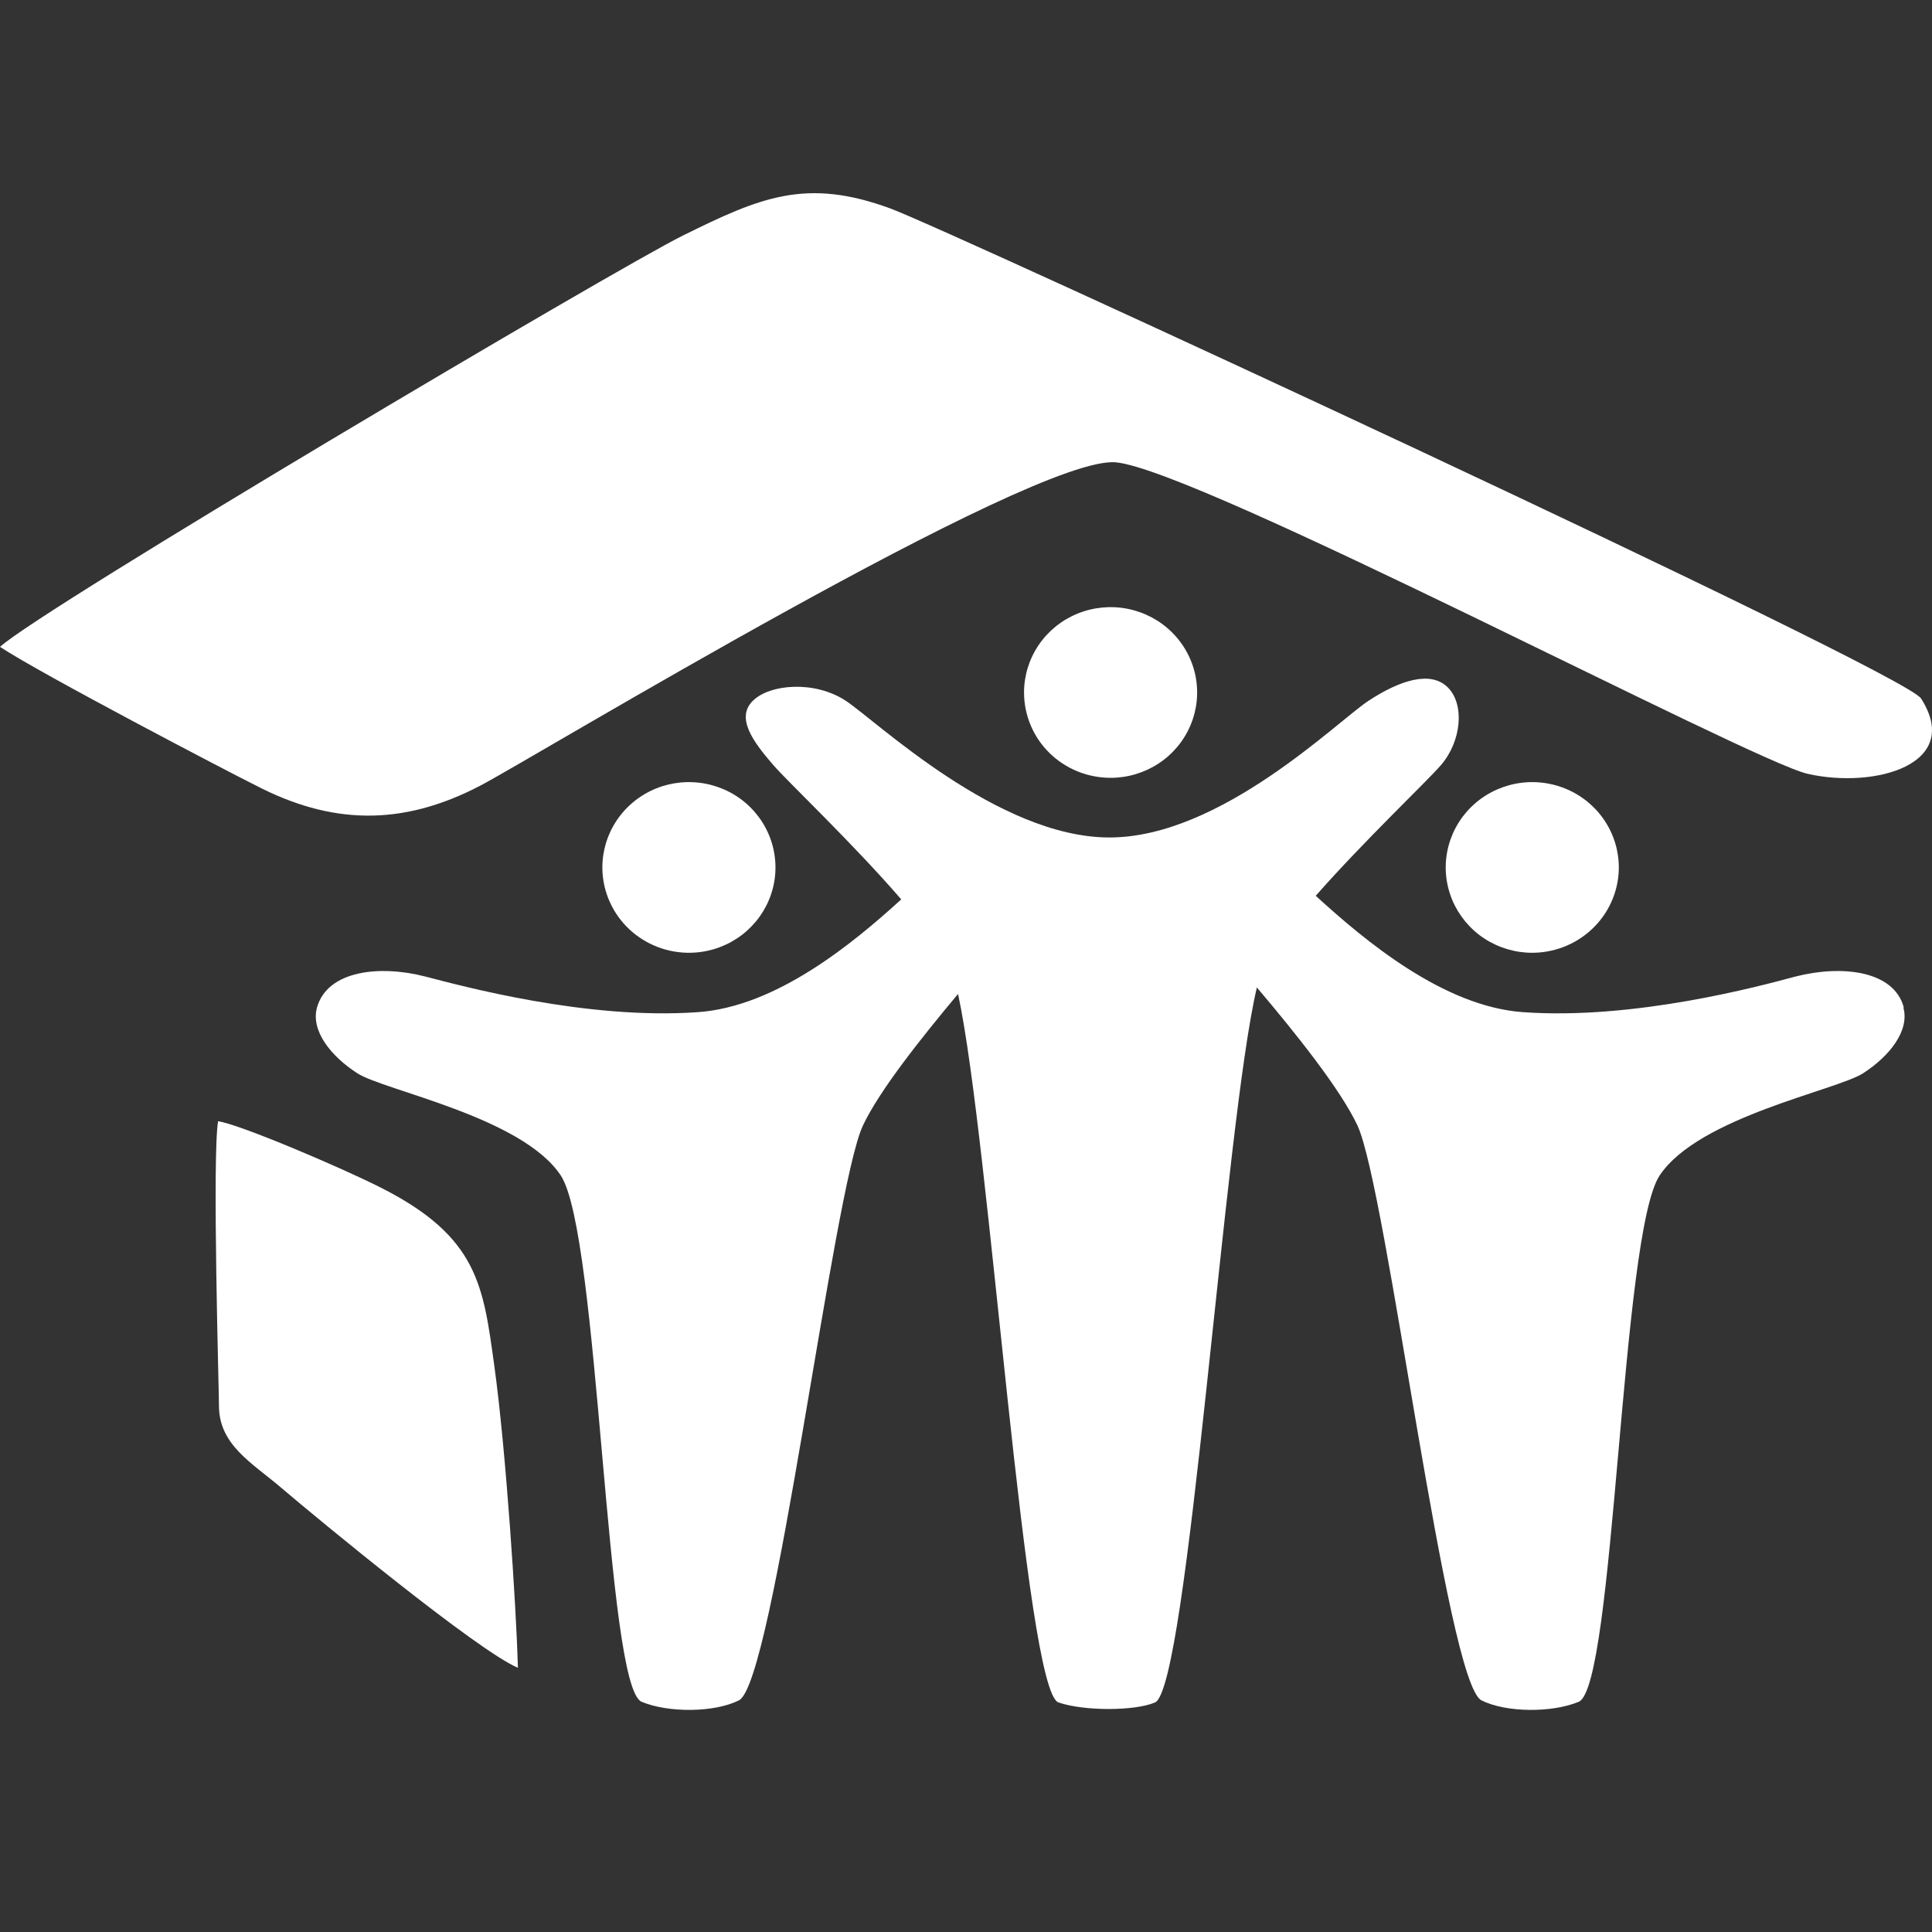
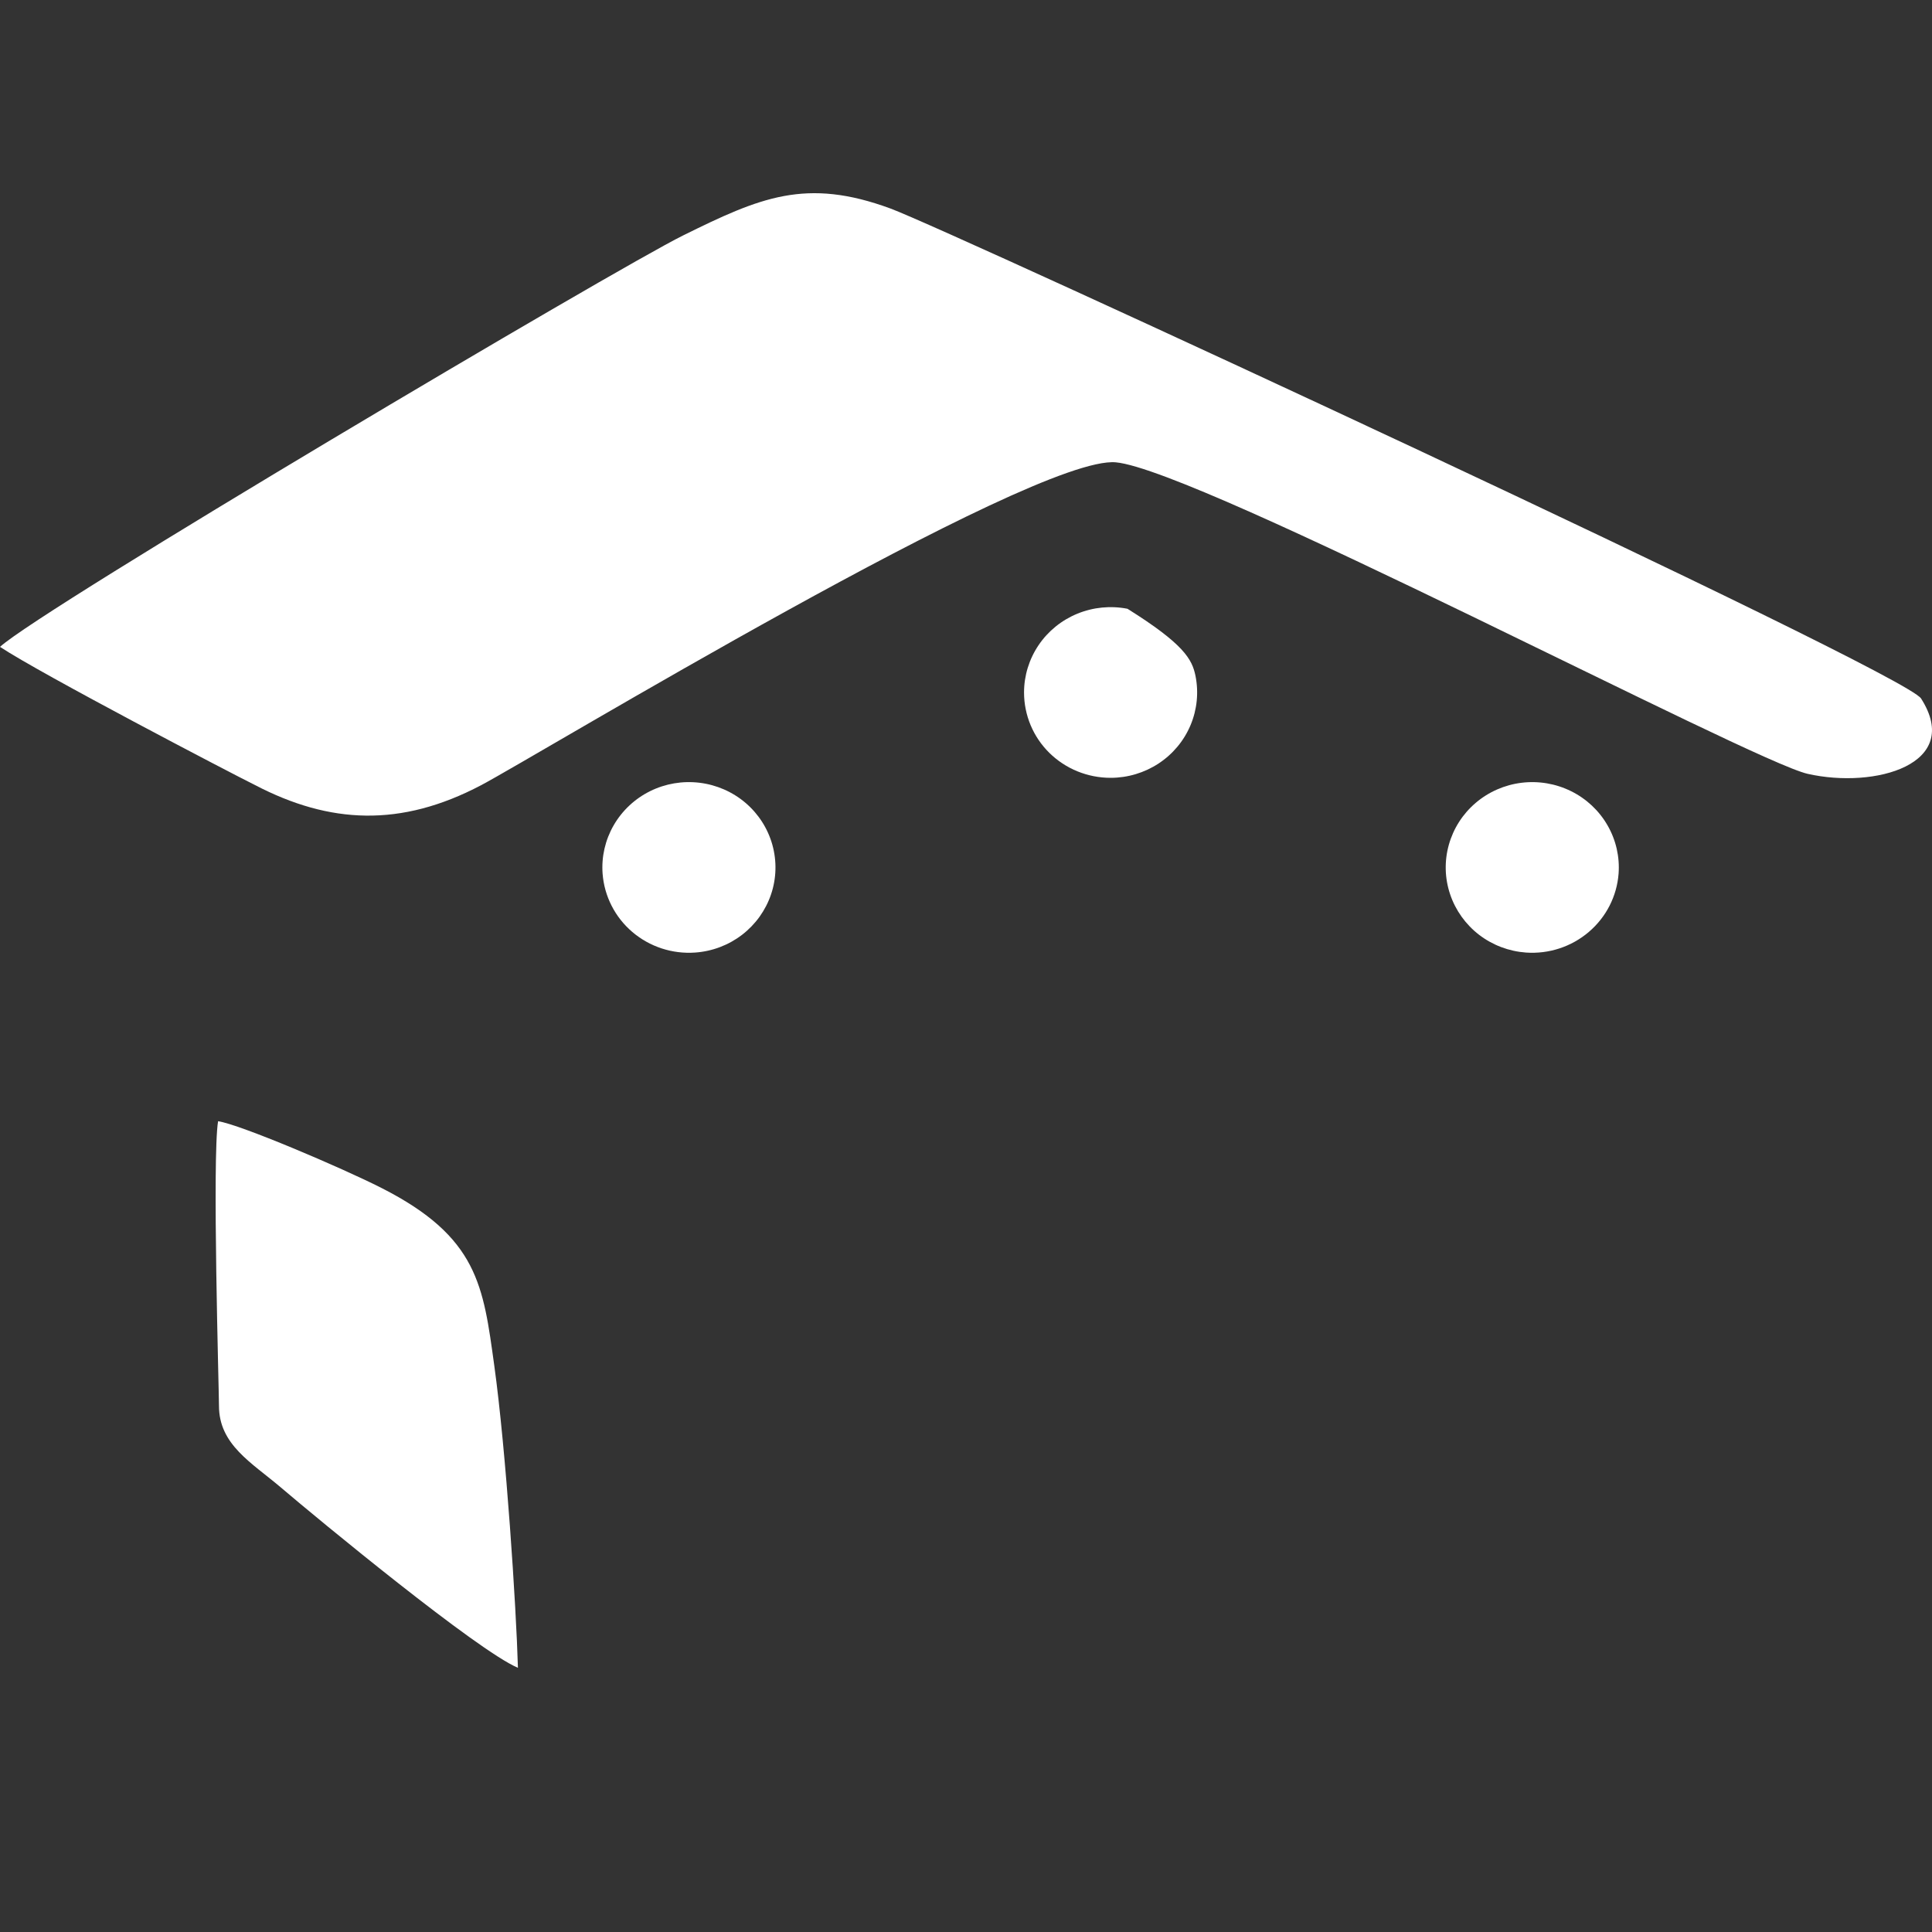
<svg xmlns="http://www.w3.org/2000/svg" width="50" height="50" viewBox="0 0 50 50" fill="none">
  <rect x="0" y="0" width="50" height="50" fill="#333333" stroke="none" />
  <path d="M15.595 22.609C15.563 22.173 15.663 21.738 15.882 21.358C16.101 20.979 16.429 20.671 16.825 20.475C17.221 20.279 17.667 20.204 18.107 20.258C18.546 20.312 18.96 20.493 19.295 20.779C19.63 21.065 19.871 21.442 19.989 21.864C20.106 22.285 20.095 22.731 19.955 23.145C19.815 23.56 19.554 23.924 19.204 24.193C18.855 24.461 18.432 24.621 17.99 24.652C17.398 24.694 16.813 24.502 16.364 24.119C15.915 23.736 15.639 23.193 15.595 22.609Z" fill="white" />
  <path d="M41.889 22.609C41.921 22.174 41.821 21.738 41.602 21.359C41.384 20.979 41.056 20.672 40.66 20.476C40.264 20.28 39.818 20.204 39.378 20.258C38.939 20.312 38.525 20.493 38.19 20.779C37.855 21.064 37.614 21.441 37.496 21.862C37.378 22.283 37.389 22.729 37.529 23.144C37.668 23.558 37.929 23.923 38.278 24.192C38.627 24.46 39.05 24.62 39.491 24.652C40.084 24.694 40.669 24.502 41.118 24.119C41.568 23.736 41.845 23.193 41.889 22.609Z" fill="white" />
-   <path d="M49.27 26.073C49.015 25.116 47.665 24.968 46.473 25.271C45.54 25.522 42.291 26.402 39.407 26.194C37.356 26.046 35.322 24.346 34.051 23.183C35.301 21.762 36.916 20.235 37.287 19.806C37.824 19.19 37.913 18.225 37.465 17.786C37.018 17.347 36.219 17.61 35.416 18.137C34.612 18.663 31.592 21.674 28.712 21.674C25.831 21.674 22.691 18.666 21.89 18.137C21.089 17.608 19.927 17.698 19.483 18.137C19.038 18.576 19.483 19.19 20.019 19.806C20.398 20.243 22.073 21.827 23.324 23.276C22.053 24.434 20.085 26.051 18.066 26.194C15.183 26.402 11.934 25.512 11.001 25.271C9.819 24.968 8.476 25.116 8.204 26.073C8.039 26.67 8.553 27.327 9.247 27.776C9.941 28.224 13.508 28.904 14.512 30.42C15.516 31.937 15.669 43.651 16.605 44.042C17.288 44.328 18.478 44.328 19.124 44.005C20.029 43.551 21.56 30.769 22.333 29.127C22.76 28.222 23.835 26.871 24.794 25.723C25.62 29.54 26.523 43.772 27.395 44.06C28.053 44.285 29.362 44.285 29.891 44.06C30.748 43.694 31.689 29.097 32.528 25.555C33.522 26.73 34.684 28.177 35.131 29.127C35.894 30.769 37.432 43.551 38.34 44.005C38.985 44.328 40.175 44.328 40.857 44.042C41.792 43.651 41.945 31.934 42.952 30.42C43.958 28.906 47.528 28.219 48.217 27.776C48.906 27.332 49.425 26.67 49.259 26.073" fill="white" />
-   <path d="M26.502 17.921C26.502 17.485 26.634 17.058 26.88 16.694C27.126 16.331 27.476 16.048 27.885 15.881C28.294 15.714 28.744 15.67 29.179 15.755C29.613 15.841 30.013 16.051 30.326 16.36C30.639 16.669 30.852 17.062 30.939 17.49C31.025 17.919 30.981 18.363 30.811 18.767C30.642 19.17 30.355 19.515 29.986 19.758C29.618 20 29.185 20.13 28.742 20.13C28.448 20.13 28.156 20.073 27.884 19.962C27.613 19.852 27.366 19.689 27.157 19.484C26.949 19.279 26.784 19.035 26.672 18.767C26.56 18.499 26.502 18.211 26.502 17.921Z" fill="white" />
+   <path d="M26.502 17.921C26.502 17.485 26.634 17.058 26.88 16.694C27.126 16.331 27.476 16.048 27.885 15.881C28.294 15.714 28.744 15.67 29.179 15.755C30.639 16.669 30.852 17.062 30.939 17.49C31.025 17.919 30.981 18.363 30.811 18.767C30.642 19.17 30.355 19.515 29.986 19.758C29.618 20 29.185 20.13 28.742 20.13C28.448 20.13 28.156 20.073 27.884 19.962C27.613 19.852 27.366 19.689 27.157 19.484C26.949 19.279 26.784 19.035 26.672 18.767C26.56 18.499 26.502 18.211 26.502 17.921Z" fill="white" />
  <path d="M49.717 18.077C50.805 19.781 48.525 20.421 46.783 20.027C45.326 19.699 31.02 12.158 28.877 11.965C26.734 11.772 13.877 19.571 12.453 20.32C10.37 21.418 8.53 21.323 6.605 20.32C5.97 20.005 1.07 17.448 0 16.741C1.07 15.755 15.946 6.949 17.677 6.094C19.671 5.109 20.858 4.59 23.047 5.397C24.573 5.959 49.264 17.372 49.717 18.077Z" fill="white" />
  <path d="M5.644 29.017C6.201 29.097 8.83 30.215 9.872 30.744C12.377 32.015 12.506 33.281 12.791 35.336C13.096 37.53 13.361 41.603 13.404 43.163C12.356 42.719 8.253 39.335 7.274 38.5C6.511 37.851 5.667 37.389 5.667 36.382C5.667 36.001 5.489 29.959 5.644 29.017Z" fill="white" />
</svg>